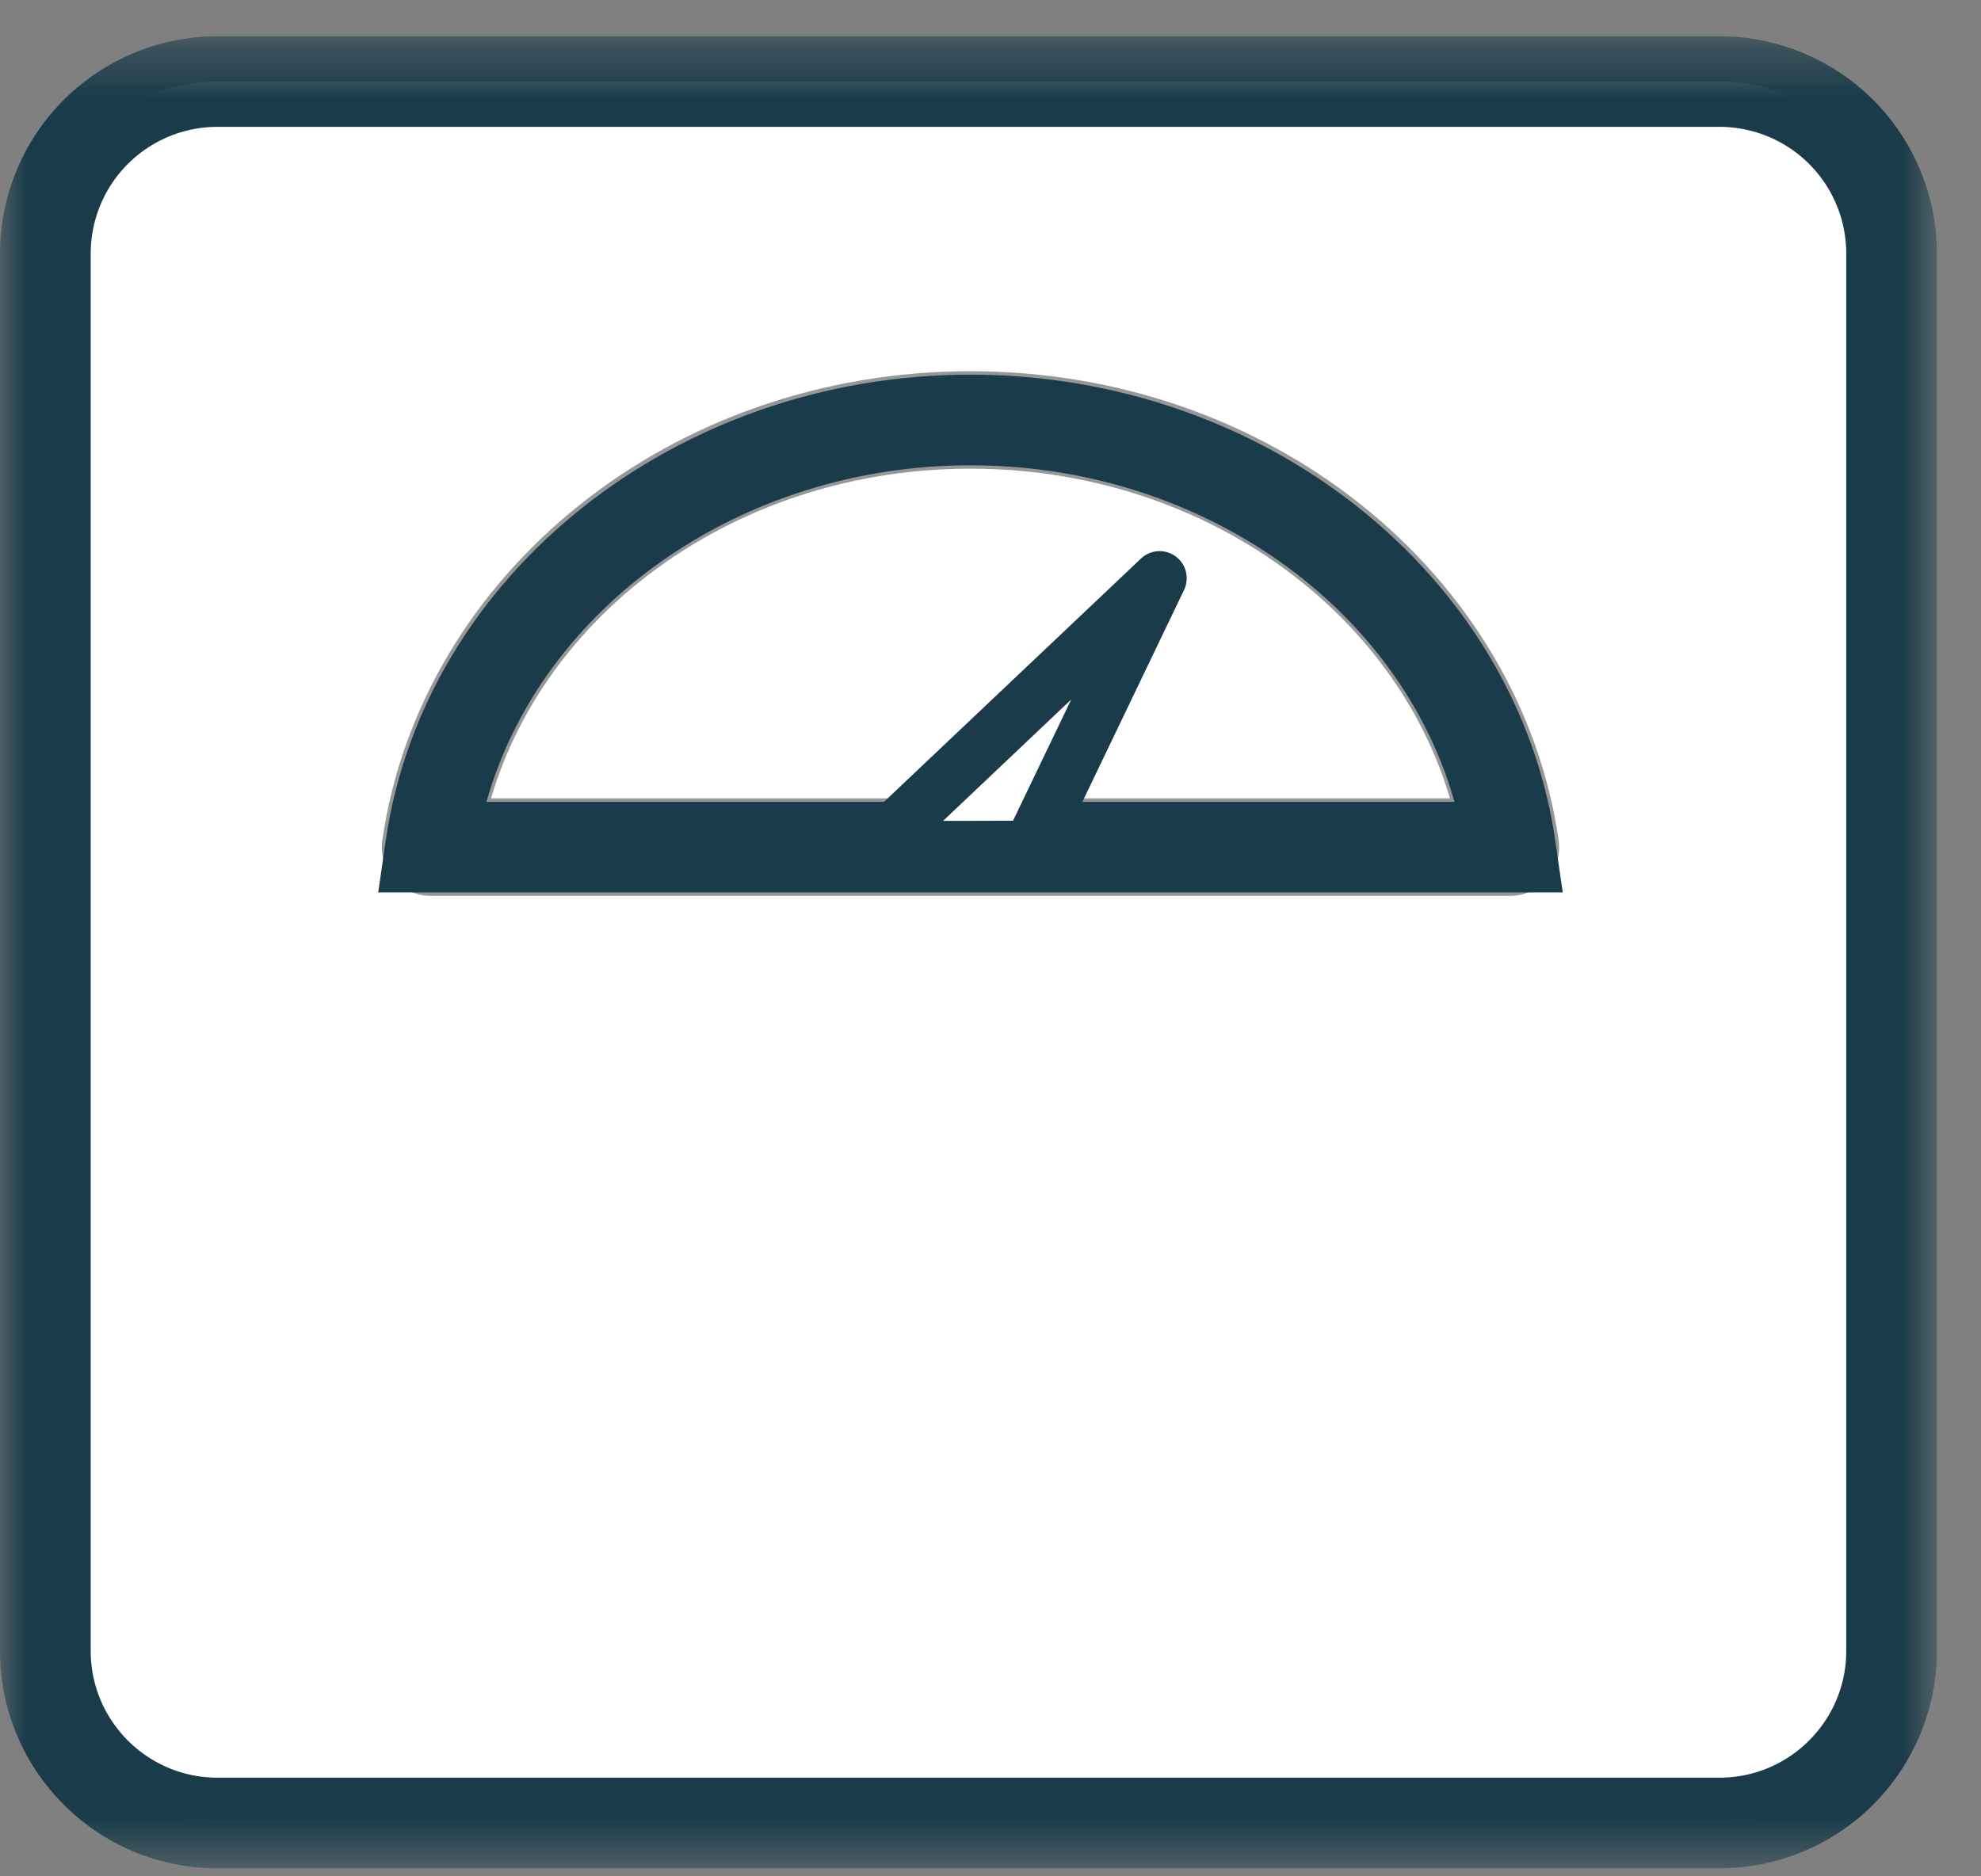
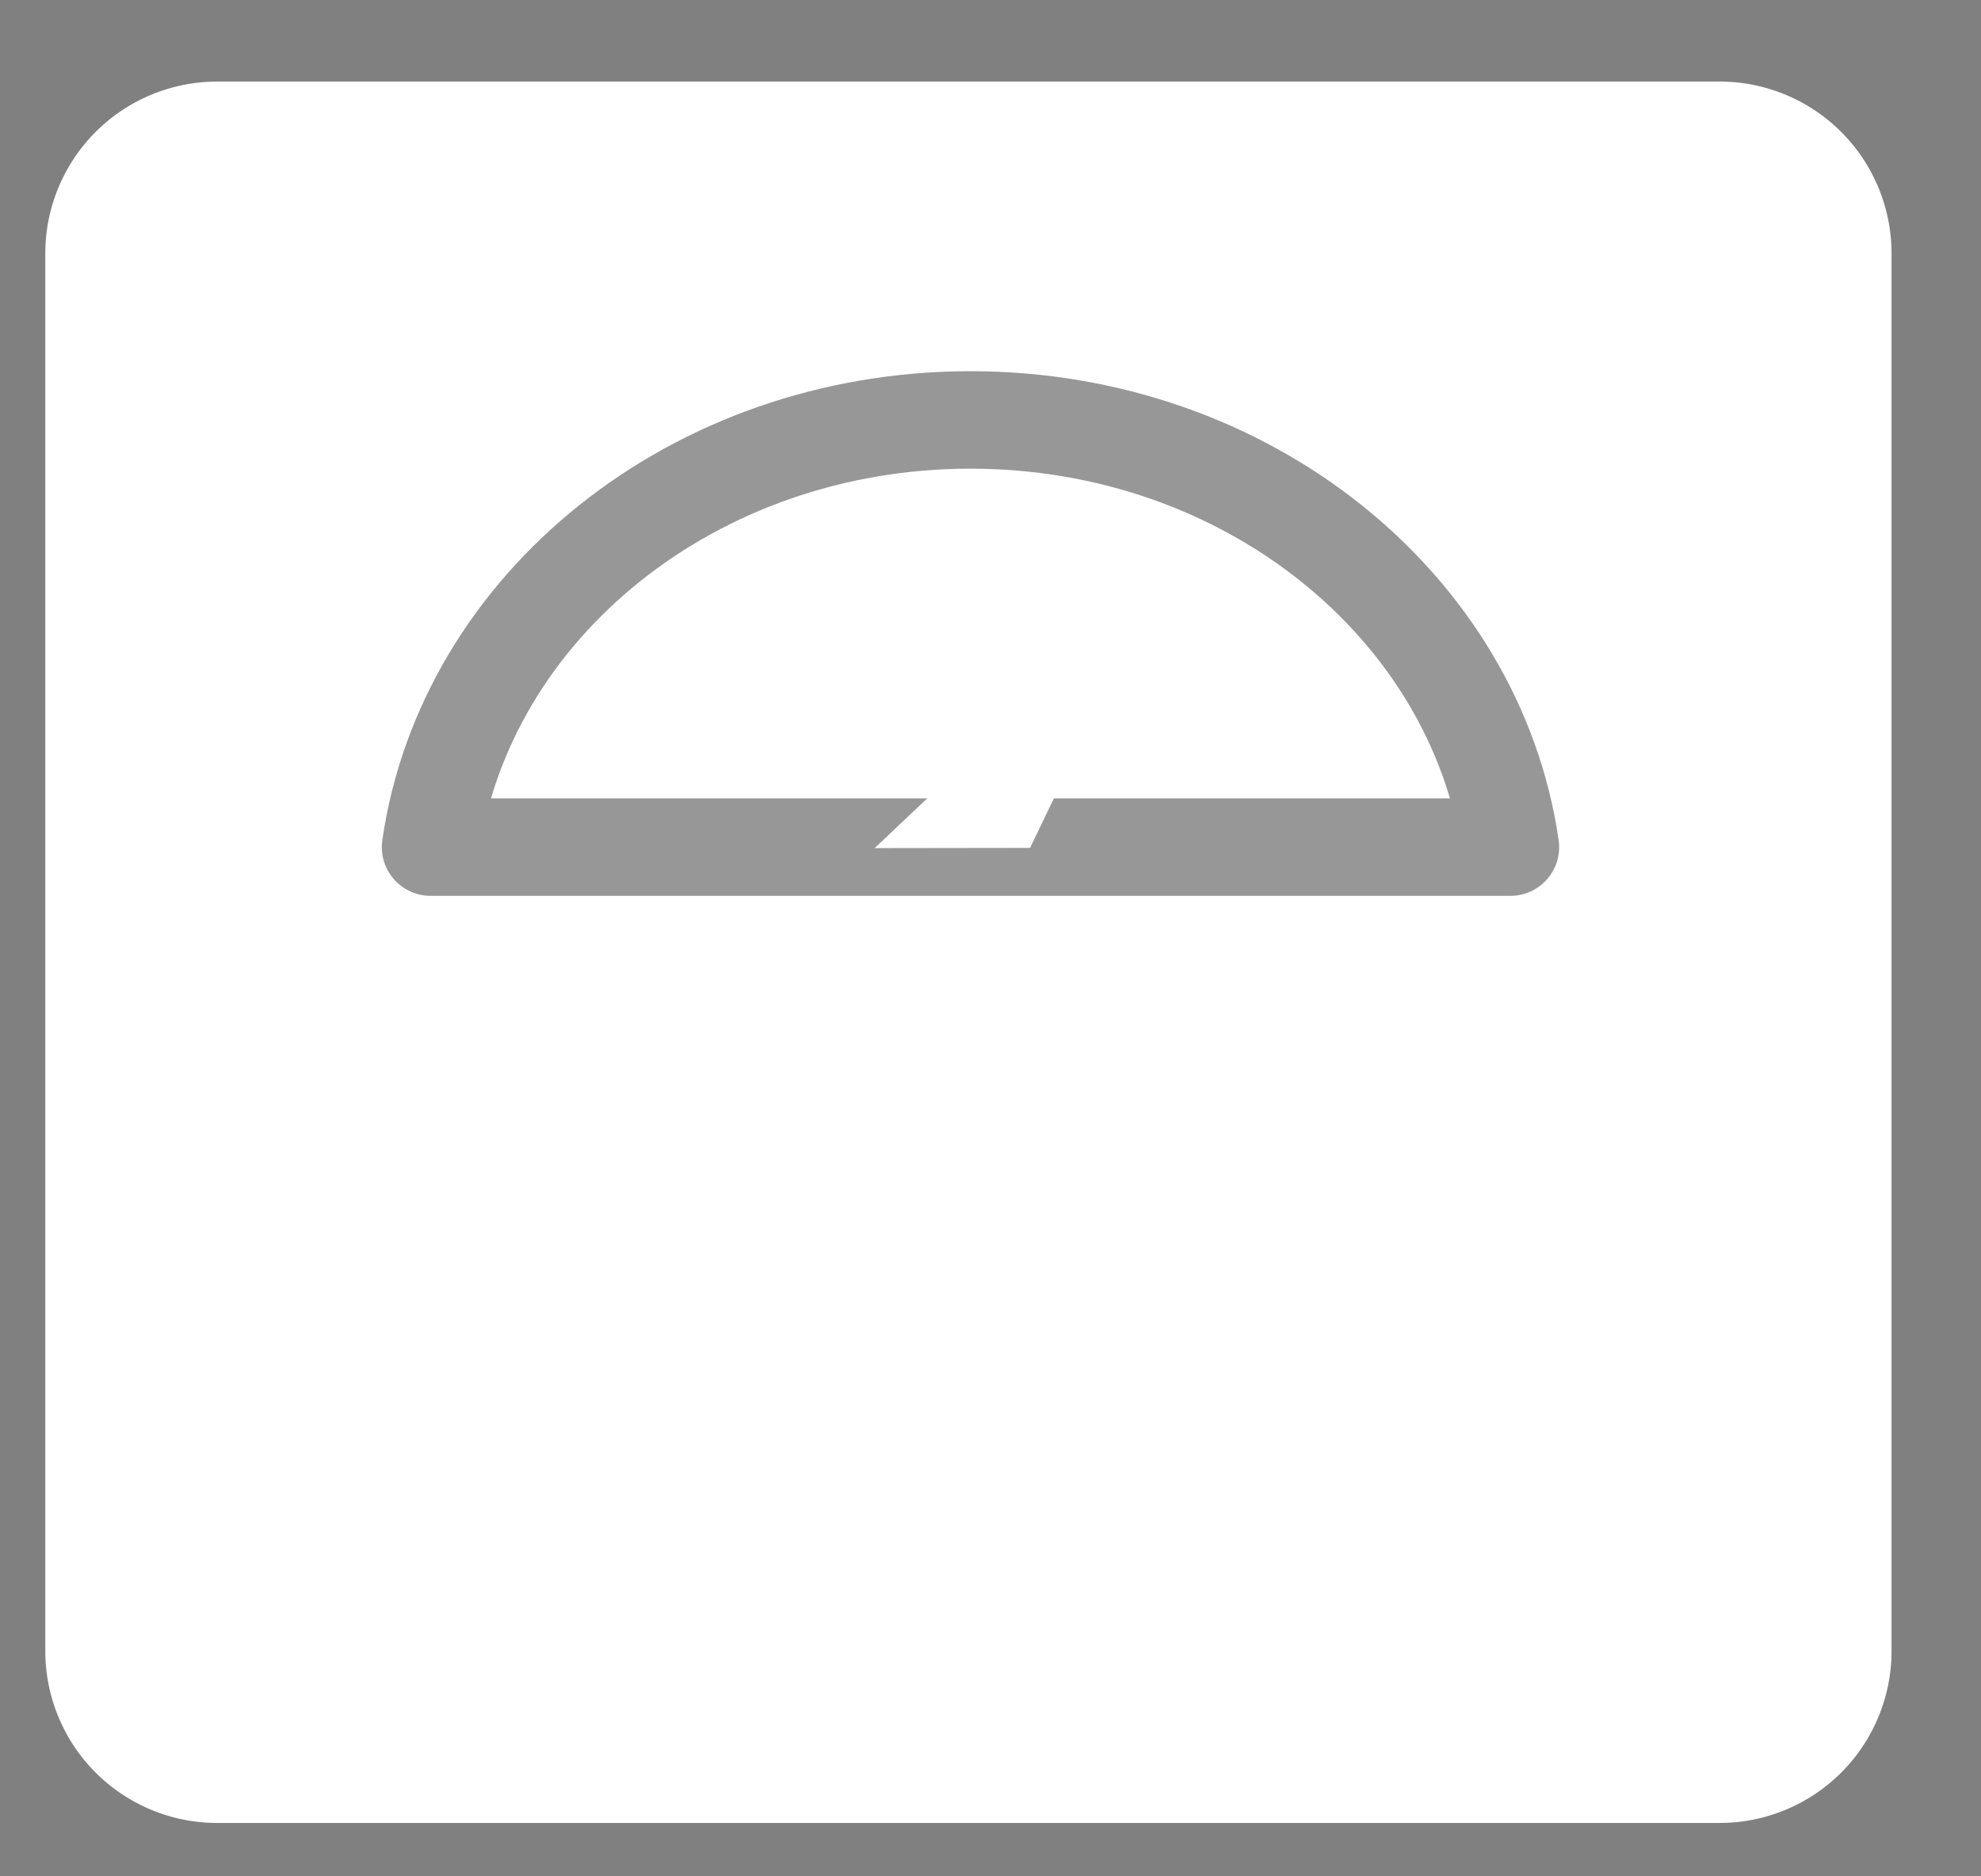
<svg xmlns="http://www.w3.org/2000/svg" xmlns:xlink="http://www.w3.org/1999/xlink" width="38" height="36" viewBox="0 0 38 36">
  <rect x="0" y="0" width="38" height="36" fill="#808080" stroke="none" />
  <defs>
-     <path id="a" d="M0 .306h37.153v35.15H0z" />
    <path id="c" d="M0 35.845h37.153V.695H0z" />
  </defs>
  <g fill="none" fill-rule="evenodd">
    <path fill="#FFF" d="M36.284 31.678a3.298 3.298 0 0 1-3.299 3.298H4.169a3.298 3.298 0 0 1-3.3-3.298V4.861a3.298 3.298 0 0 1 3.3-3.296h28.816a3.298 3.298 0 0 1 3.299 3.296v26.817z" />
    <g transform="translate(0 .39)">
      <mask id="b" fill="#fff">
        <use xlink:href="#a" />
      </mask>
-       <path fill="#1A3B49" d="M4.17 2.044A2.431 2.431 0 0 0 1.74 4.47v26.817c0 1.34 1.09 2.43 2.43 2.43h28.815c1.34 0 2.43-1.09 2.43-2.43V4.471a2.43 2.43 0 0 0-2.43-2.427H4.169zm28.815 33.412H4.169C1.87 35.456 0 33.586 0 31.288V4.471A4.172 4.172 0 0 1 4.17.306h28.815a4.171 4.171 0 0 1 4.169 4.165v26.817a4.173 4.173 0 0 1-4.17 4.168z" mask="url(#b)" />
+       <path fill="#1A3B49" d="M4.17 2.044A2.431 2.431 0 0 0 1.74 4.47v26.817c0 1.34 1.09 2.43 2.43 2.43h28.815c1.34 0 2.43-1.09 2.43-2.43V4.471a2.43 2.43 0 0 0-2.43-2.427zm28.815 33.412H4.169C1.87 35.456 0 33.586 0 31.288V4.471A4.172 4.172 0 0 1 4.17.306h28.815a4.171 4.171 0 0 1 4.169 4.165v26.817a4.173 4.173 0 0 1-4.17 4.168z" mask="url(#b)" />
    </g>
    <path fill="#FFF" stroke="#979797" stroke-linejoin="round" stroke-width="1.87" d="M8.26 16.253h20.713c-.67-4.622-5.046-8.196-10.357-8.196-5.312 0-9.687 3.574-10.357 8.196z" />
-     <path fill="#1A3B49" d="M9.331 15.384H27.9c-1.057-3.744-4.868-6.457-9.284-6.457s-8.227 2.713-9.285 6.457zm20.646 1.738H7.255l.144-.994c.738-5.096 5.561-8.94 11.217-8.94 5.657 0 10.48 3.844 11.217 8.94l.144.994z" />
    <mask id="d" fill="#fff">
      <use xlink:href="#c" />
    </mask>
    <path fill="#FFF" d="M16.778 16.272l5.463-5.171-2.482 5.167z" mask="url(#d)" />
-     <path fill="#1A3B49" d="M20.547 13.422L18.09 15.75l1.342-.003 1.116-2.325zm-4.253 3.044a.52.52 0 0 1 .125-.572l5.463-5.173a.52.52 0 0 1 .828.604l-2.48 5.169a.52.52 0 0 1-.47.296l-2.981.004a.522.522 0 0 1-.485-.328z" mask="url(#d)" />
  </g>
</svg>